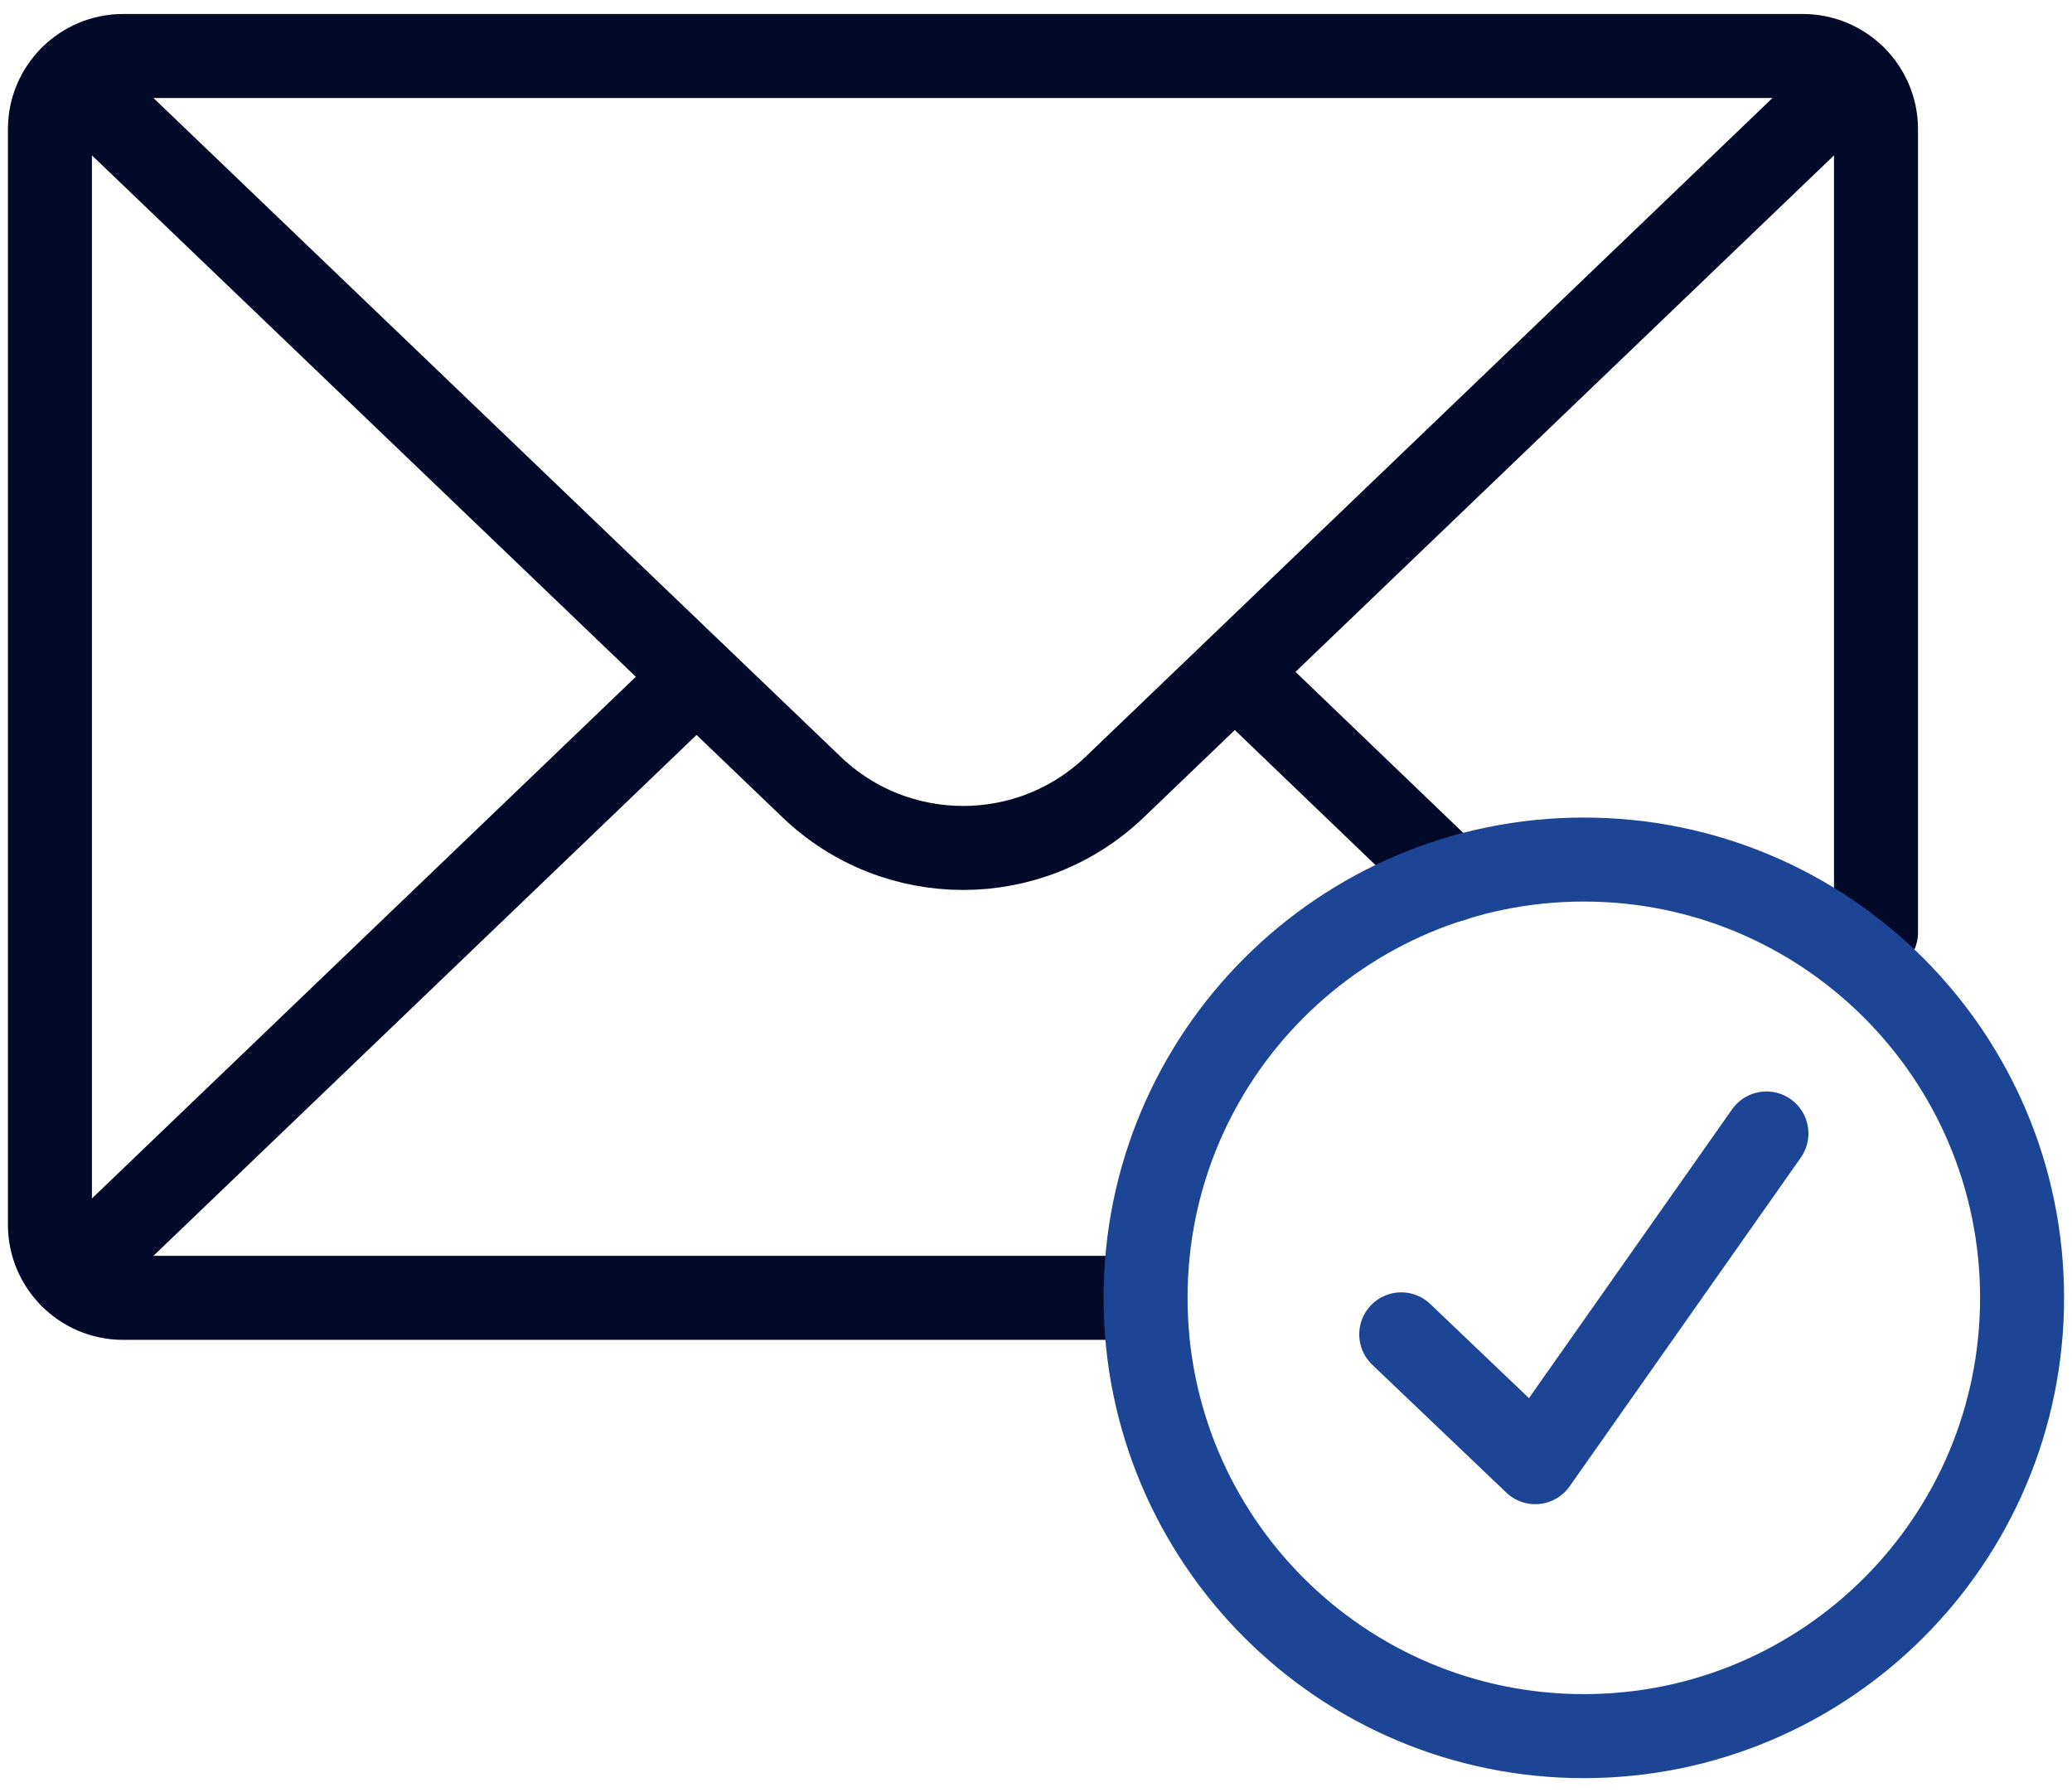
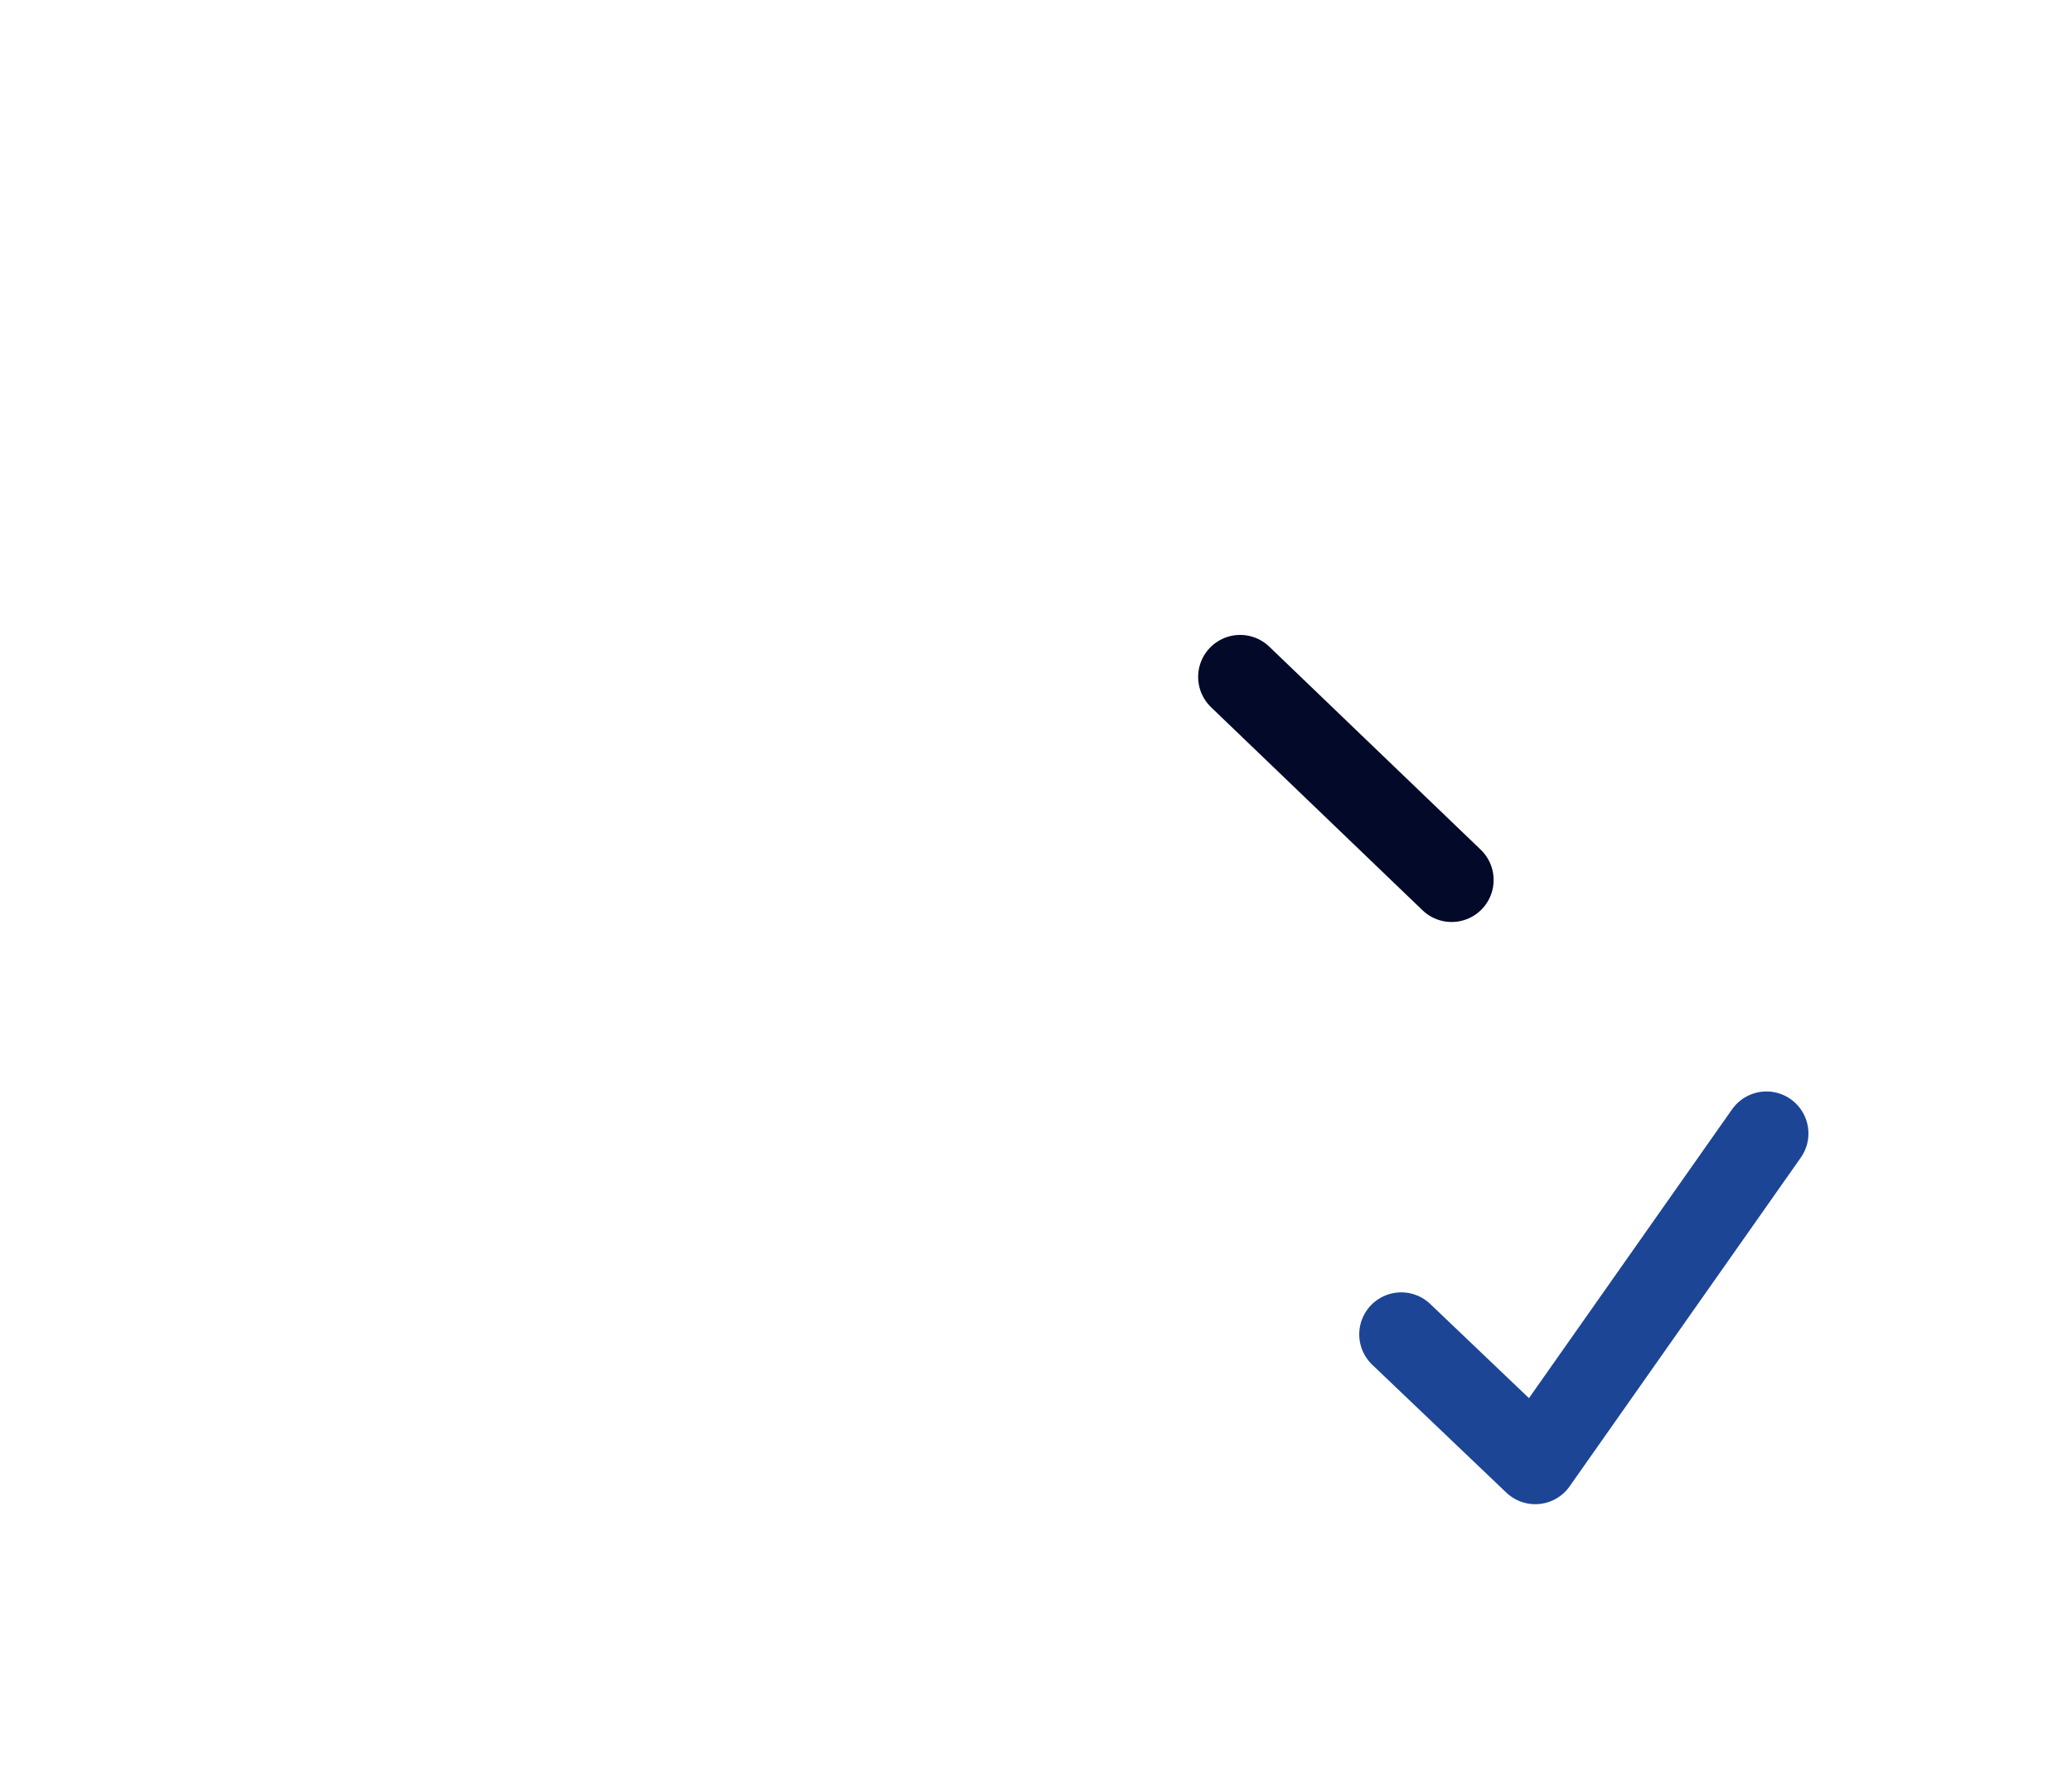
<svg xmlns="http://www.w3.org/2000/svg" width="74" height="64" viewBox="0 0 74 64" fill="none">
-   <path d="M66.231 2.77L39.818 28.1C36.791 31.009 32.004 31.009 28.978 28.1L2.552 2.77" stroke="#030928" stroke-width="3" stroke-linecap="round" stroke-linejoin="round" />
-   <path d="M24.87 24.174L2.552 45.578" stroke="#030928" stroke-width="3" stroke-linecap="round" stroke-linejoin="round" />
  <path d="M44.291 24.174L51.844 31.426" stroke="#030928" stroke-width="3" stroke-linecap="round" stroke-linejoin="round" />
-   <path d="M67 33.304V4.609C67 3.174 65.826 2 64.391 2H4.391C2.957 2 1.783 3.174 1.783 4.609V43.739C1.783 45.174 2.957 46.348 4.391 46.348H39.609" stroke="#030928" stroke-width="3" stroke-linecap="round" stroke-linejoin="round" />
-   <path d="M56.565 62C65.21 62 72.217 54.992 72.217 46.348C72.217 37.703 65.21 30.696 56.565 30.696C47.921 30.696 40.913 37.703 40.913 46.348C40.913 54.992 47.921 62 56.565 62Z" stroke="#1C4595" stroke-width="3" stroke-miterlimit="10" stroke-linecap="round" />
  <path d="M50.044 47.652L54.831 52.217L63.087 40.478" stroke="#1C4595" stroke-width="3" stroke-miterlimit="10" stroke-linecap="round" stroke-linejoin="round" />
</svg>